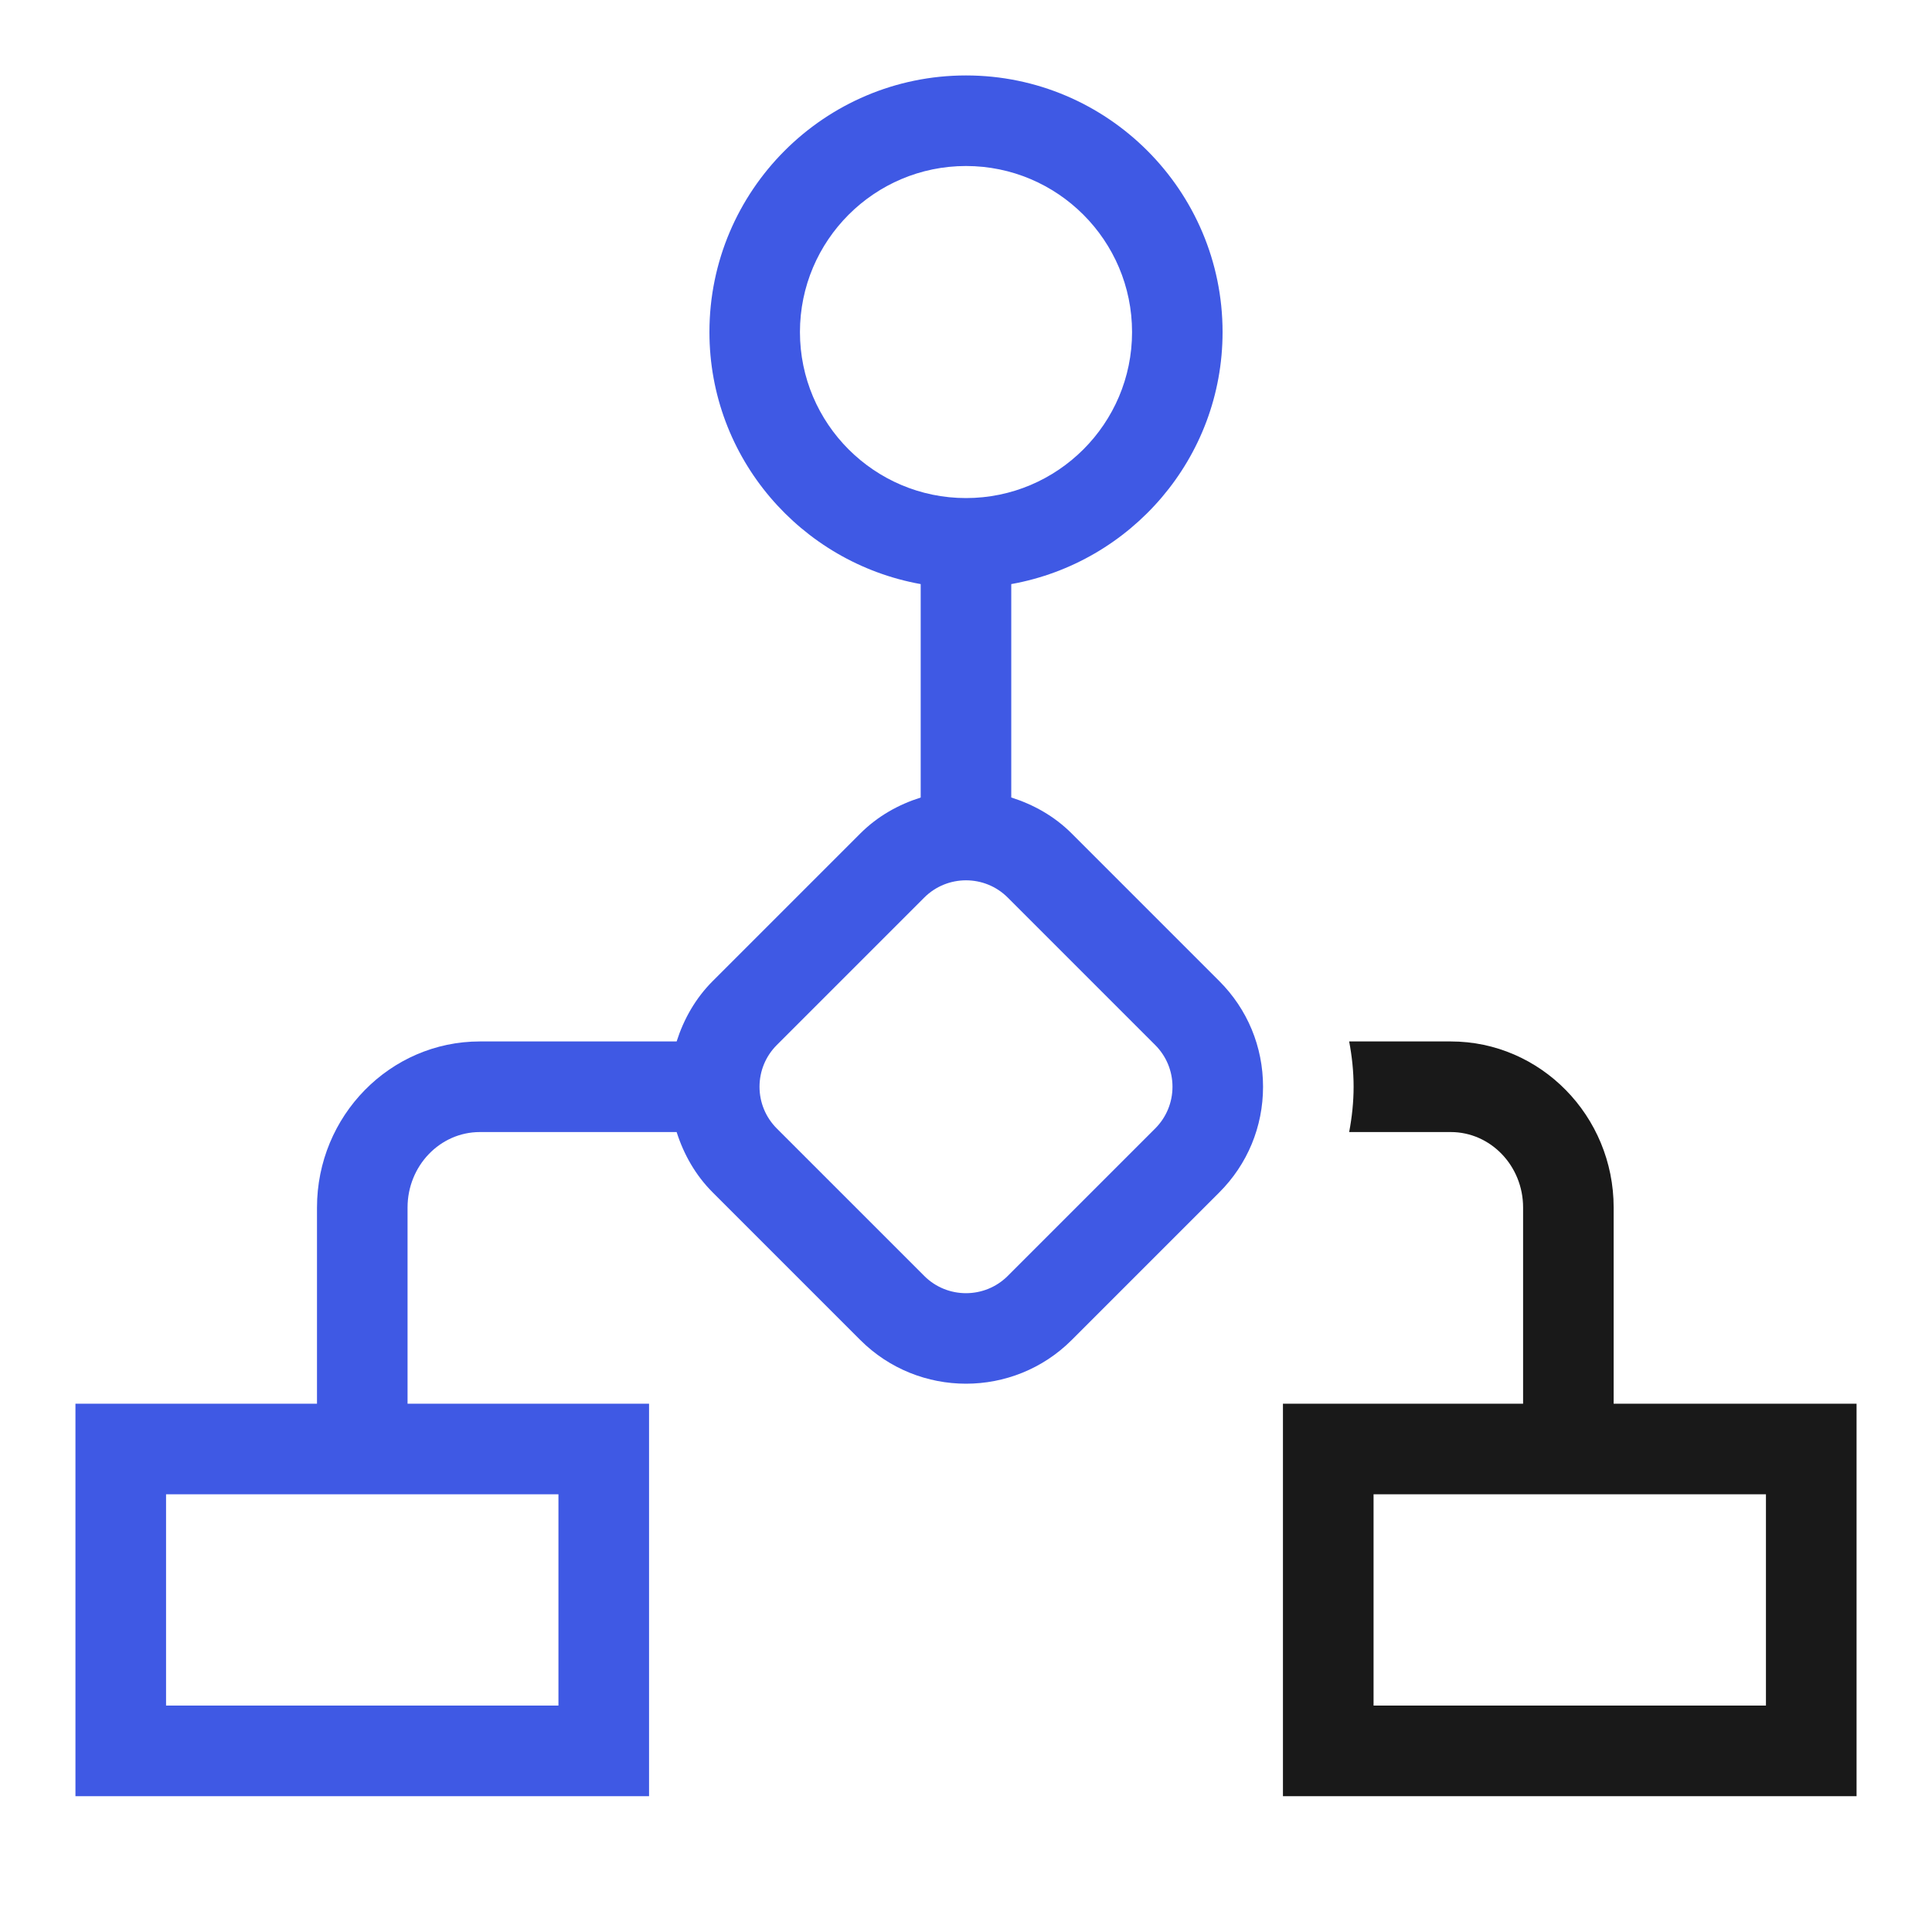
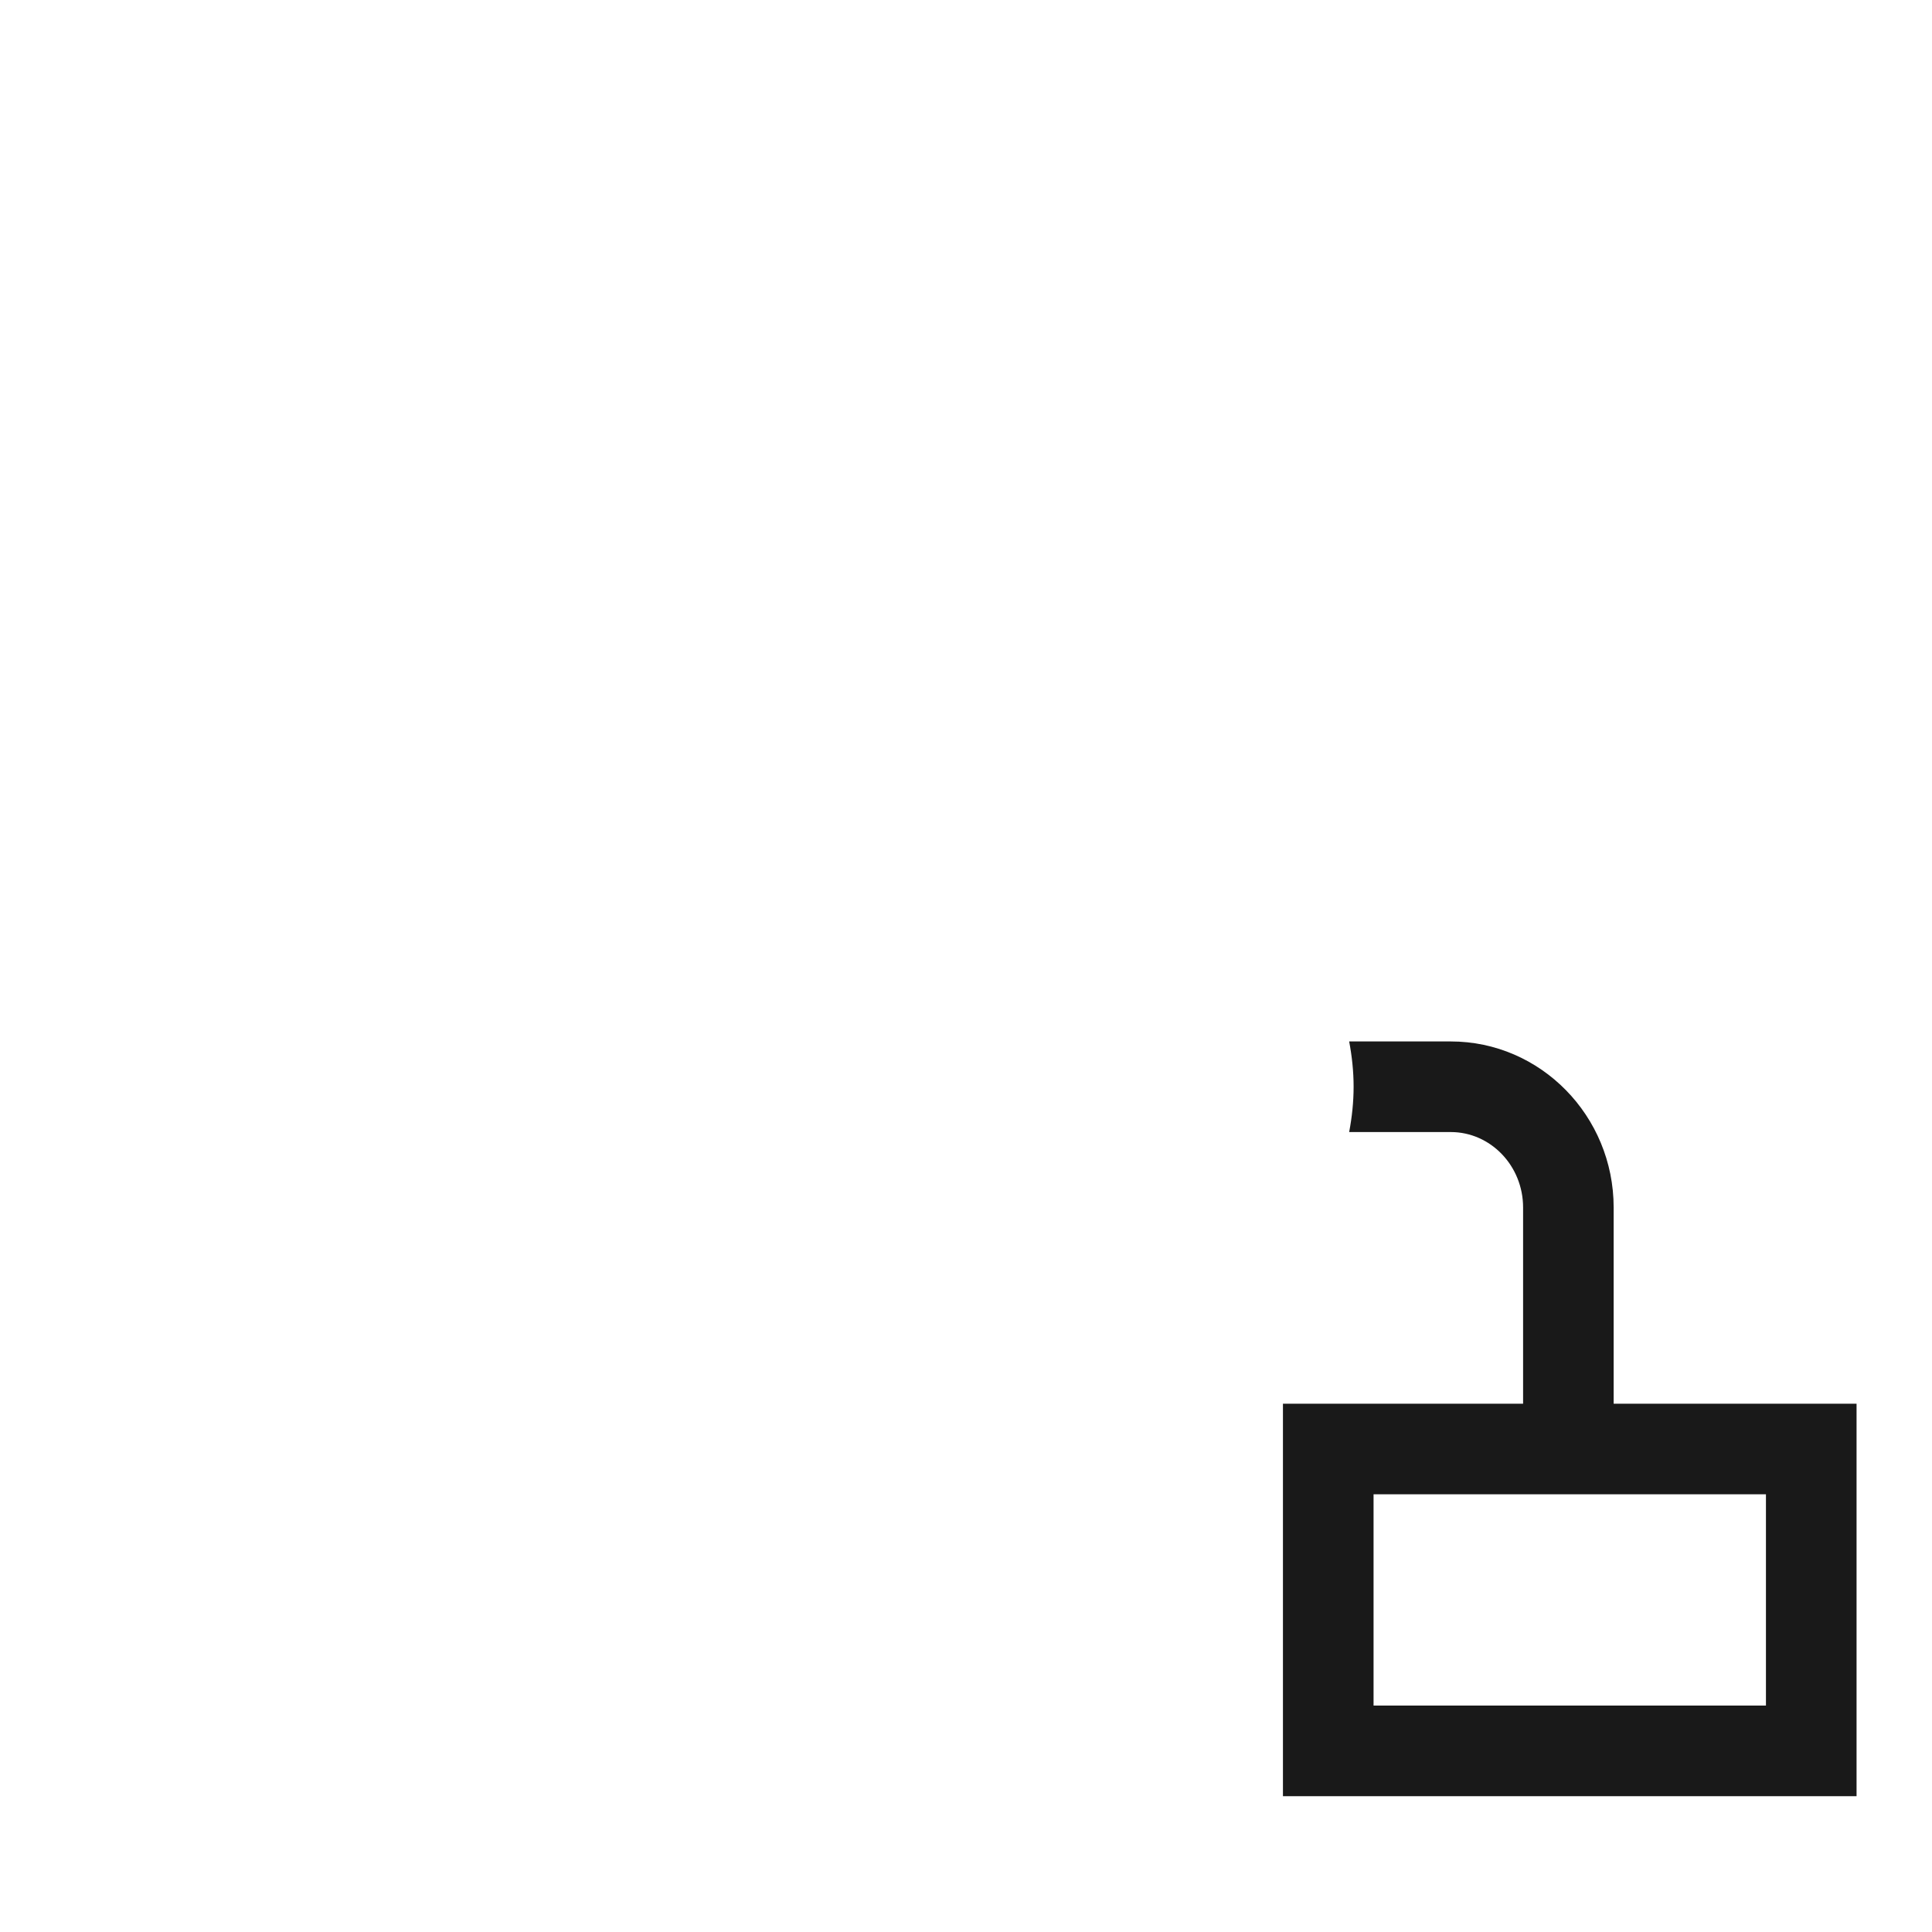
<svg xmlns="http://www.w3.org/2000/svg" width="40" height="40" viewBox="0 0 40 40" fill="none">
  <path d="M33.409 29.062V25C33.409 23.104 31.896 21.562 30.037 21.562H27.933C27.991 21.869 28.025 22.182 28.025 22.5C28.025 22.818 27.991 23.131 27.933 23.438H30.037C30.862 23.438 31.534 24.138 31.534 25V29.062H26.562V37.188H38.438V29.062H33.409ZM36.562 35.312H28.438V30.938H36.562V35.312Z" fill="#191919" />
-   <path d="M25.242 20.31L22.189 17.257C21.827 16.895 21.394 16.656 20.937 16.511V12.093C23.419 11.648 25.312 9.484 25.312 6.875C25.312 3.945 22.929 1.562 20 1.562C17.071 1.562 14.688 3.945 14.688 6.875C14.688 9.483 16.58 11.647 19.062 12.093V16.512C18.605 16.656 18.172 16.896 17.811 17.257L14.758 20.31C14.402 20.665 14.157 21.097 14.009 21.562H9.935C8.076 21.562 6.563 23.104 6.563 25V29.062H1.562V37.188H13.438V29.062H8.438V25C8.438 24.138 9.109 23.438 9.935 23.438H14.009C14.157 23.903 14.402 24.335 14.758 24.69L17.811 27.743C18.414 28.346 19.207 28.648 20 28.648C20.793 28.648 21.586 28.346 22.189 27.743L25.242 24.69C25.828 24.105 26.15 23.328 26.15 22.5C26.15 21.672 25.828 20.895 25.242 20.31ZM11.562 35.312H3.438V30.938H11.562V35.312ZM16.562 6.875C16.562 4.979 18.104 3.437 20 3.437C21.896 3.437 23.438 4.979 23.438 6.875C23.438 8.771 21.896 10.312 20 10.312C18.104 10.312 16.562 8.771 16.562 6.875ZM23.917 23.364L20.864 26.417C20.387 26.893 19.612 26.893 19.136 26.417L16.083 23.364C15.853 23.134 15.725 22.826 15.725 22.5C15.725 22.174 15.853 21.866 16.083 21.636L19.136 18.583C19.374 18.345 19.688 18.226 20 18.226C20.313 18.226 20.626 18.345 20.864 18.583L23.917 21.636C24.147 21.866 24.275 22.174 24.275 22.5C24.275 22.826 24.147 23.134 23.917 23.364Z" fill="#3F59E4" />
</svg>